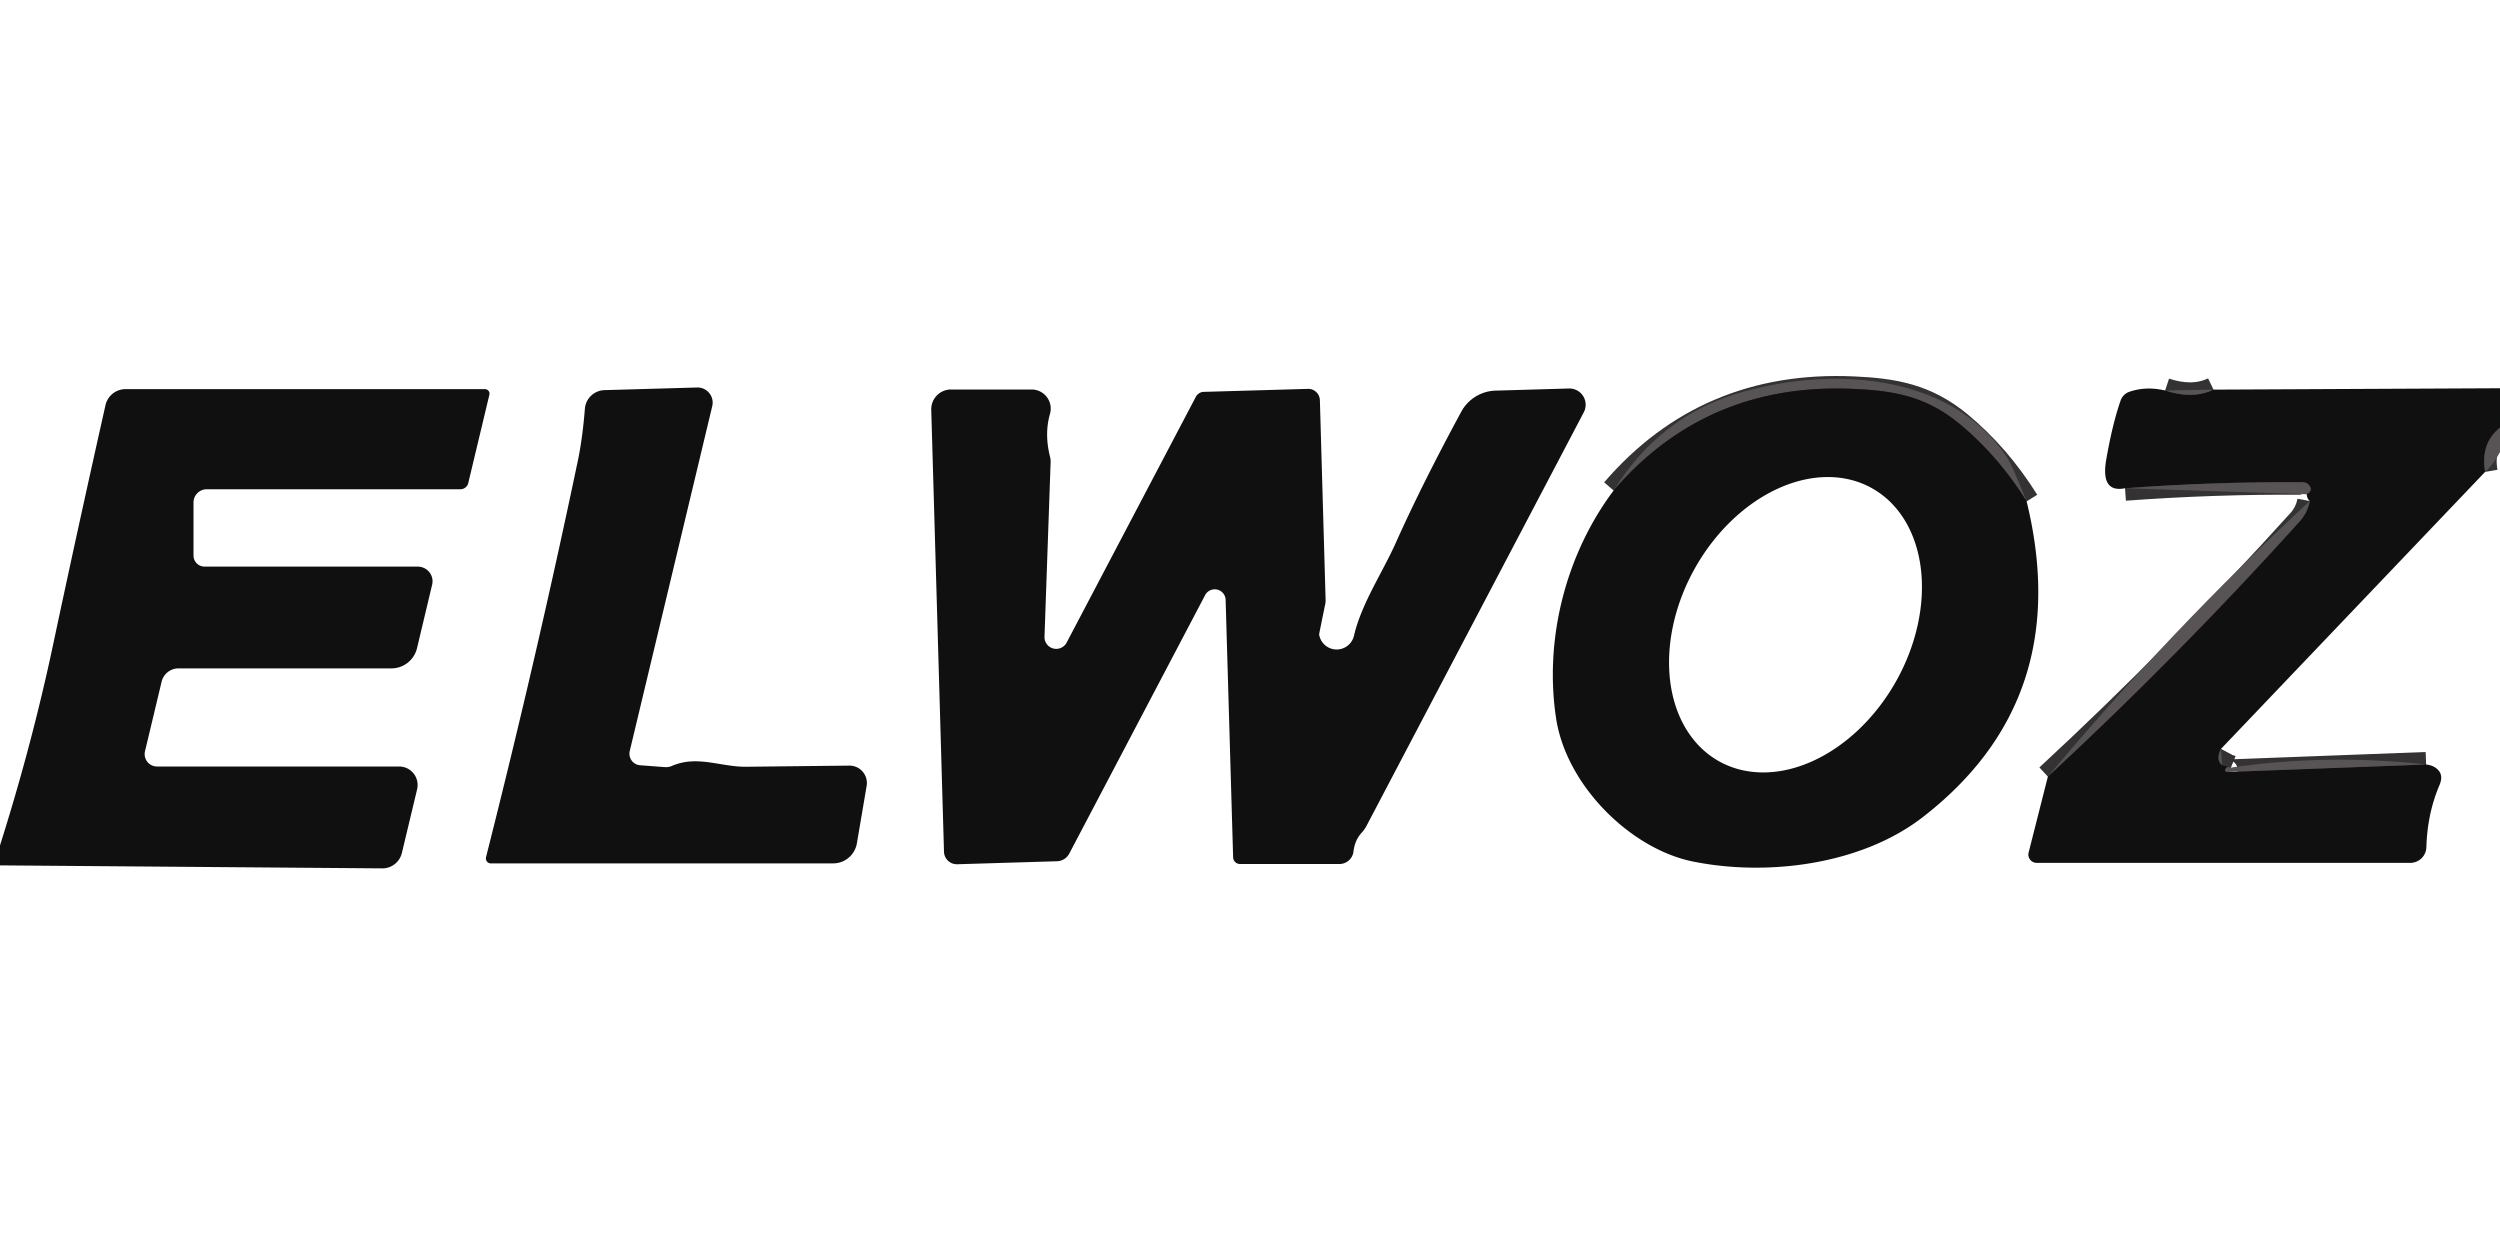
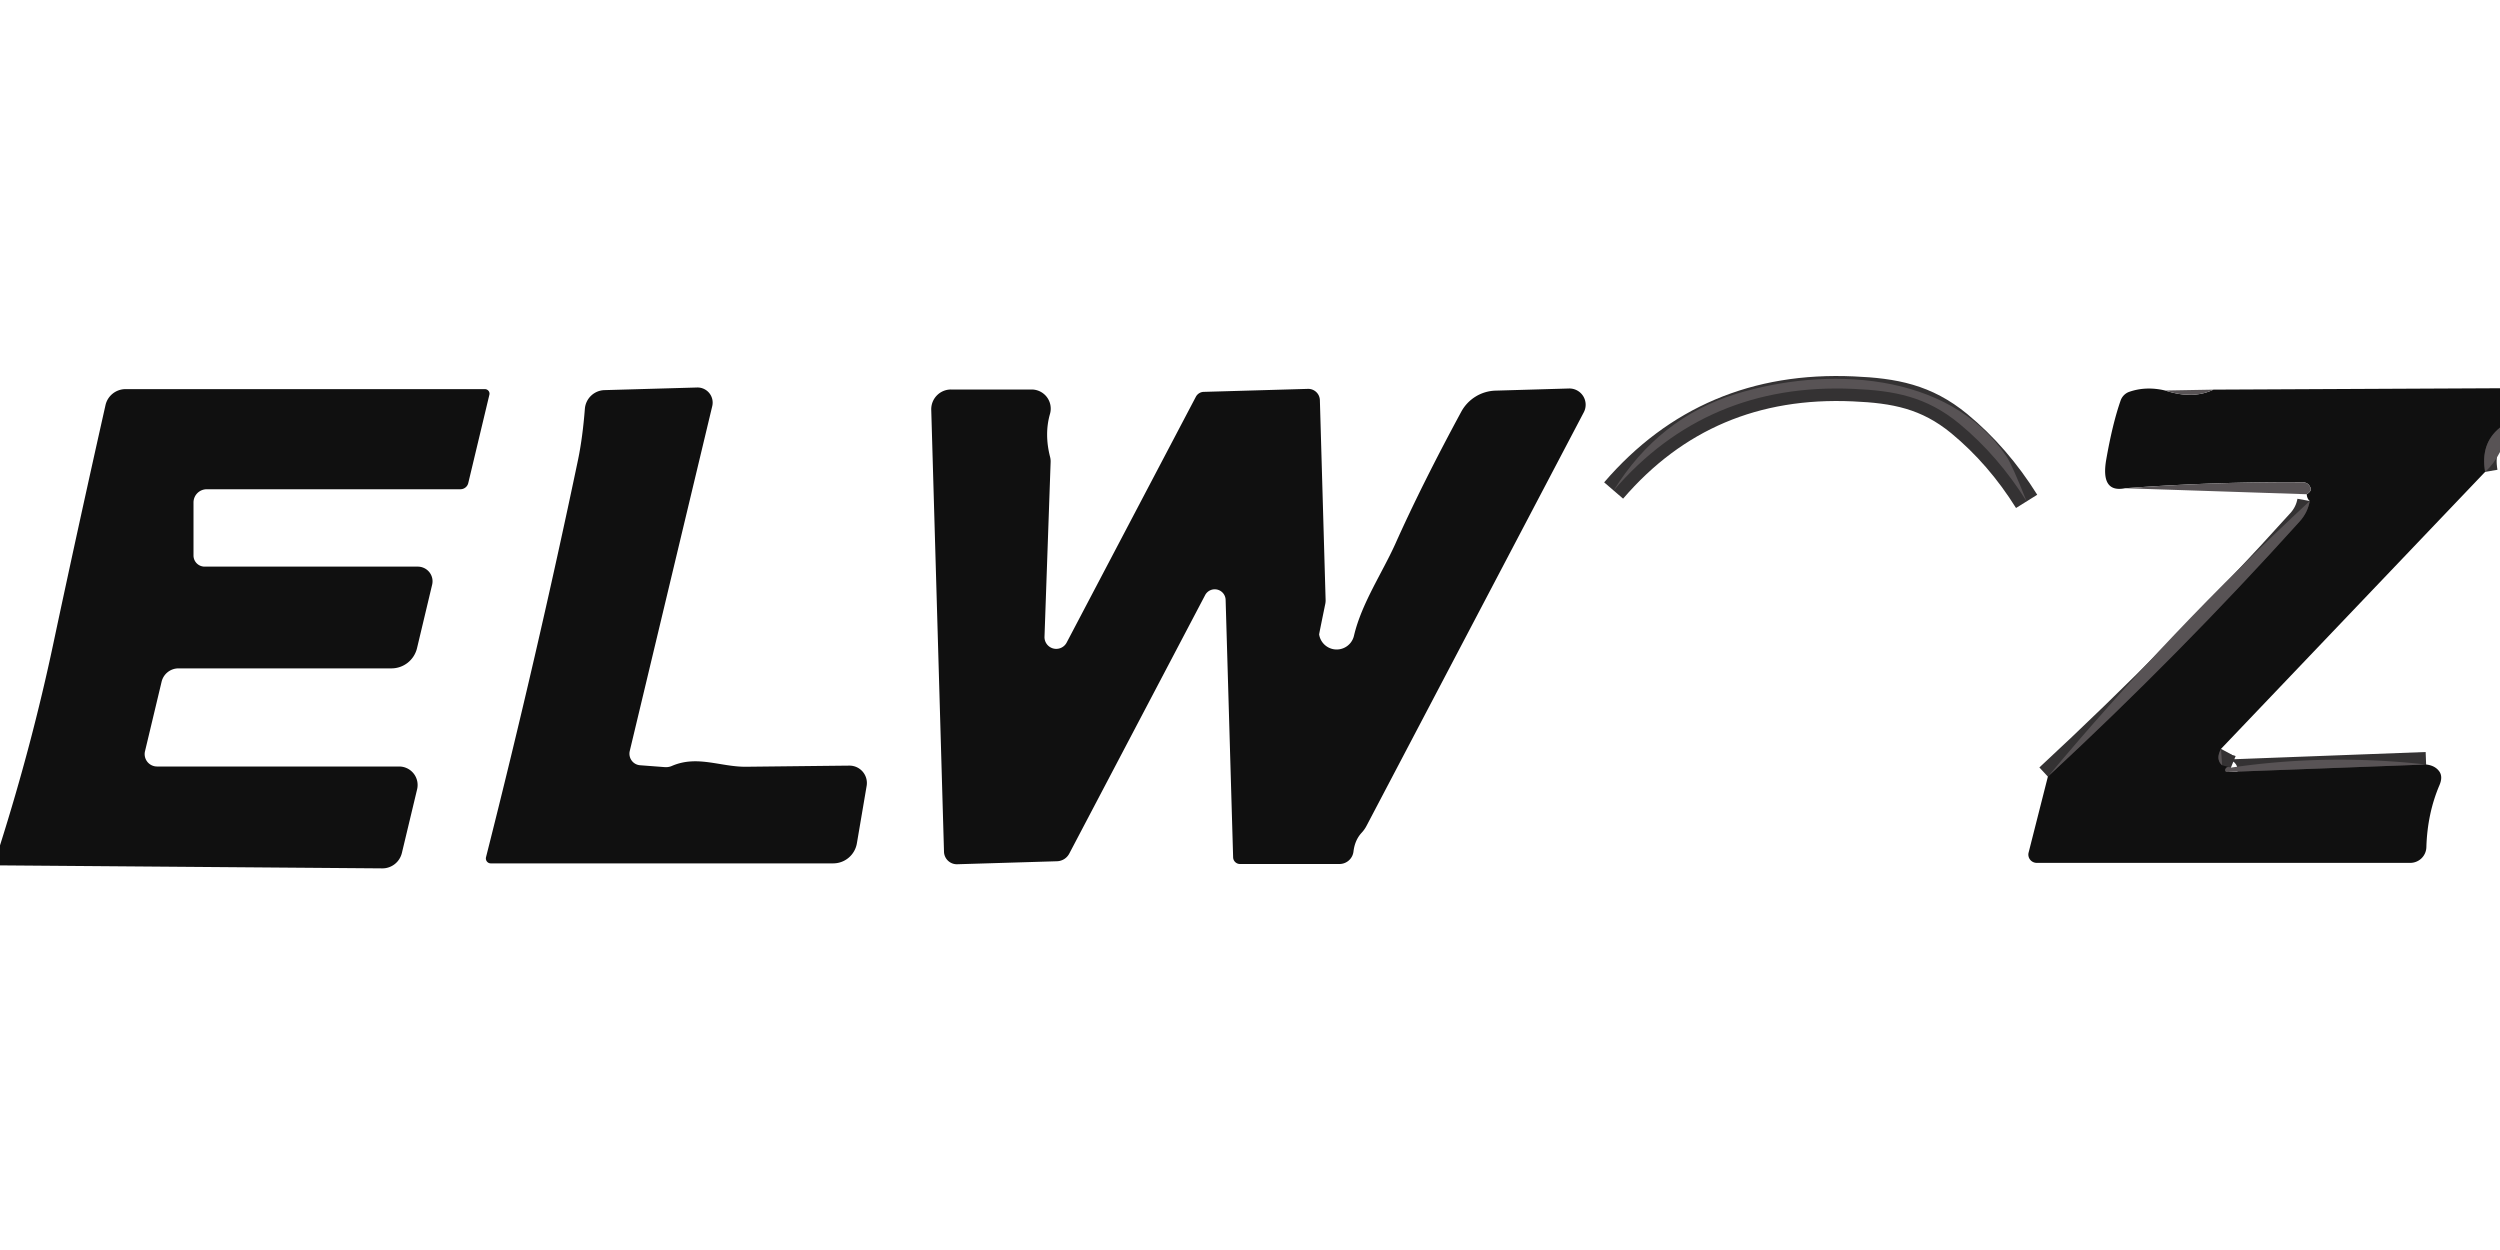
<svg xmlns="http://www.w3.org/2000/svg" version="1.1" viewBox="0.00 0.00 200.00 100.00">
  <g stroke-width="2.00" fill="none" stroke-linecap="butt">
    <path stroke="#343233" vector-effect="non-scaling-stroke" d="   M 162.13 40.11   Q 159.85 36.46 156.74 33.89   C 154.11 31.73 151.57 31.25 148.25 31.11   Q 136.53 30.59 129.09 39.24" />
    <path stroke="#343233" vector-effect="non-scaling-stroke" d="   M 200.00 34.21   Q 198.42 35.47 198.81 37.75" />
    <path stroke="#343233" vector-effect="non-scaling-stroke" d="   M 177.68 59.91   Q 177.23 60.75 177.77 61.22" />
    <path stroke="#343233" vector-effect="non-scaling-stroke" d="   M 178.47 61.41   Q 178.13 61.27 178.02 61.56   A 0.15 0.15 0.0 0 0 178.16 61.76   L 194.09 61.16" />
    <path stroke="#343233" vector-effect="non-scaling-stroke" d="   M 163.83 62.13   Q 174.40 52.33 183.96 41.73   Q 184.61 41.02 184.78 40.08" />
-     <path stroke="#343233" vector-effect="non-scaling-stroke" d="   M 184.54 39.54   Q 184.94 39.29 184.85 39.04   Q 184.68 38.58 184.19 38.58   Q 177.15 38.53 170.00 39.06" />
-     <path stroke="#343233" vector-effect="non-scaling-stroke" d="   M 173.21 31.24   Q 175.42 31.97 177.08 31.17" />
  </g>
  <path fill="#585355" d="   M 162.13 40.11   Q 159.85 36.46 156.74 33.89   C 154.11 31.73 151.57 31.25 148.25 31.11   Q 136.53 30.59 129.09 39.24   Q 132.70 33.42 138.90 31.51   C 146.01 29.32 155.84 29.64 160.51 36.50   Q 160.97 37.18 162.13 40.11   Z" />
  <path fill="#101010" d="   M 39.26 69.07   A 0.40 0.39 -83.1 0 1 38.88 68.58   Q 42.97 52.42 46.25 36.75   Q 46.61 34.99 46.79 32.70   A 1.62 1.62 0.0 0 1 48.36 31.21   L 55.77 31.00   A 1.21 1.21 0.0 0 1 56.98 32.49   L 50.38 60.08   A 0.93 0.92 -81.2 0 0 51.21 61.22   L 53.19 61.37   A 1.23 1.16 33.9 0 0 53.74 61.28   C 55.77 60.39 57.64 61.36 59.69 61.34   Q 67.74 61.25 67.94 61.25   A 1.39 1.39 0.0 0 1 69.33 62.88   L 68.55 67.47   A 1.93 1.92 -85.0 0 1 66.66 69.07   L 39.26 69.07   Z" />
  <path fill="#101010" d="   M 0.00 69.23   L 0.00 67.63   Q 2.56 59.54 4.26 51.52   Q 6.22 42.29 8.44 32.41   A 1.65 1.64 6.3 0 1 10.05 31.13   L 38.79 31.13   A 0.37 0.36 6.8 0 1 39.15 31.58   L 37.46 38.65   A 0.65 0.64 6.8 0 1 36.83 39.14   L 16.54 39.14   A 1.06 1.06 0.0 0 0 15.48 40.20   L 15.48 44.44   A 0.89 0.89 0.0 0 0 16.37 45.33   L 33.42 45.33   A 1.18 1.17 6.7 0 1 34.57 46.78   L 33.36 51.86   A 2.11 2.10 -83.2 0 1 31.32 53.47   L 14.28 53.47   A 1.39 1.39 0.0 0 0 12.93 54.53   L 11.60 60.10   A 0.99 0.99 0.0 0 0 12.56 61.32   L 31.93 61.32   A 1.48 1.48 0.0 0 1 33.37 63.14   L 32.15 68.24   A 1.61 1.60 -82.9 0 1 30.58 69.47   L 0.00 69.23   Z" />
-   <path fill="#101010" d="   M 162.13 40.11   Q 166.00 55.95 153.81 65.38   C 148.87 69.20 141.32 70.13 135.38 68.91   C 130.42 67.88 125.28 62.82 124.48 57.42   C 123.54 51.13 125.25 44.36 129.09 39.24   Q 136.53 30.59 148.25 31.11   C 151.57 31.25 154.11 31.73 156.74 33.89   Q 159.85 36.46 162.13 40.11   Z   M 149.767 39.062   A 12.52 9.23 -60.7 0 0 135.591 45.463   A 12.52 9.23 -60.7 0 0 137.513 60.898   A 12.52 9.23 -60.7 0 0 151.689 54.497   A 12.52 9.23 -60.7 0 0 149.767 39.062   Z" />
  <path fill="#101010" d="   M 200.00 31.06   L 200.00 34.21   Q 198.42 35.47 198.81 37.75   L 177.68 59.91   Q 177.23 60.75 177.77 61.22   L 178.47 61.41   Q 178.13 61.27 178.02 61.56   A 0.15 0.15 0.0 0 0 178.16 61.76   L 194.09 61.16   Q 194.80 61.24 195.14 61.71   Q 195.45 62.14 195.15 62.83   Q 194.19 65.09 194.11 67.77   A 1.29 1.29 0.0 0 1 192.82 69.03   L 162.94 69.03   A 0.67 0.66 7.3 0 1 162.29 68.20   L 163.83 62.13   Q 174.40 52.33 183.96 41.73   Q 184.61 41.02 184.78 40.08   Q 184.56 39.89 184.54 39.54   Q 184.94 39.29 184.85 39.04   Q 184.68 38.58 184.19 38.58   Q 177.15 38.53 170.00 39.06   Q 168.03 39.45 168.50 36.76   Q 169.00 33.90 169.65 32.04   A 1.14 1.12 -89.8 0 1 170.33 31.35   Q 171.67 30.88 173.21 31.24   Q 175.42 31.97 177.08 31.17   L 200.00 31.06   Z" />
  <path fill="#101010" d="   M 83.56 50.94   A 0.94 0.94 0.0 0 0 85.33 51.41   L 95.67 31.74   A 0.75 0.73 -76.8 0 1 96.28 31.35   L 104.64 31.11   A 0.93 0.93 0.0 0 1 105.59 32.01   L 106.05 48.03   A 1.51 1.39 -42.6 0 1 106.03 48.27   Q 105.53 50.71 105.53 50.75   A 1.42 1.42 0.0 0 0 108.32 50.85   C 108.92 48.29 110.58 45.83 111.63 43.50   Q 113.75 38.76 116.90 32.94   A 3.23 3.22 -76.5 0 1 119.65 31.25   L 125.51 31.08   A 1.30 1.30 0.0 0 1 126.70 32.99   L 109.32 66.07   A 2.64 2.27 -14.2 0 1 108.94 66.61   Q 108.39 67.20 108.28 68.11   A 1.13 1.13 0.0 0 1 107.16 69.12   L 99.20 69.12   A 0.55 0.55 0.0 0 1 98.65 68.58   L 98.05 47.99   A 0.87 0.87 0.0 0 0 96.41 47.61   L 85.54 68.29   A 1.15 1.14 12.9 0 1 84.56 68.90   L 76.57 69.14   A 1.03 1.03 0.0 0 1 75.52 68.14   L 74.50 32.79   A 1.58 1.58 0.0 0 1 76.08 31.16   L 82.53 31.16   A 1.53 1.53 0.0 0 1 84.00 33.11   Q 83.54 34.71 84.00 36.53   A 1.50 1.34 41.8 0 1 84.05 36.97   L 83.56 50.94   Z" />
  <path fill="#585355" d="   M 177.08 31.17   Q 175.42 31.97 173.21 31.24   L 177.08 31.17   Z" />
  <path fill="#585355" d="   M 200.00 34.21   L 200.00 36.16   Q 199.52 37.11 198.81 37.75   Q 198.42 35.47 200.00 34.21   Z" />
  <path fill="#585355" d="   M 184.54 39.54   L 170.00 39.06   Q 177.15 38.53 184.19 38.58   Q 184.68 38.58 184.85 39.04   Q 184.94 39.29 184.54 39.54   Z" />
  <path fill="#585355" d="   M 184.78 40.08   Q 184.61 41.02 183.96 41.73   Q 174.40 52.33 163.83 62.13   Q 173.57 50.48 184.78 40.08   Z" />
  <path fill="#585355" d="   M 177.68 59.91   L 177.77 61.22   Q 177.23 60.75 177.68 59.91   Z" />
  <path fill="#585355" d="   M 194.09 61.16   L 178.16 61.76   A 0.15 0.15 0.0 0 1 178.02 61.56   Q 178.13 61.27 178.47 61.41   Q 186.15 60.28 194.09 61.16   Z" />
</svg>